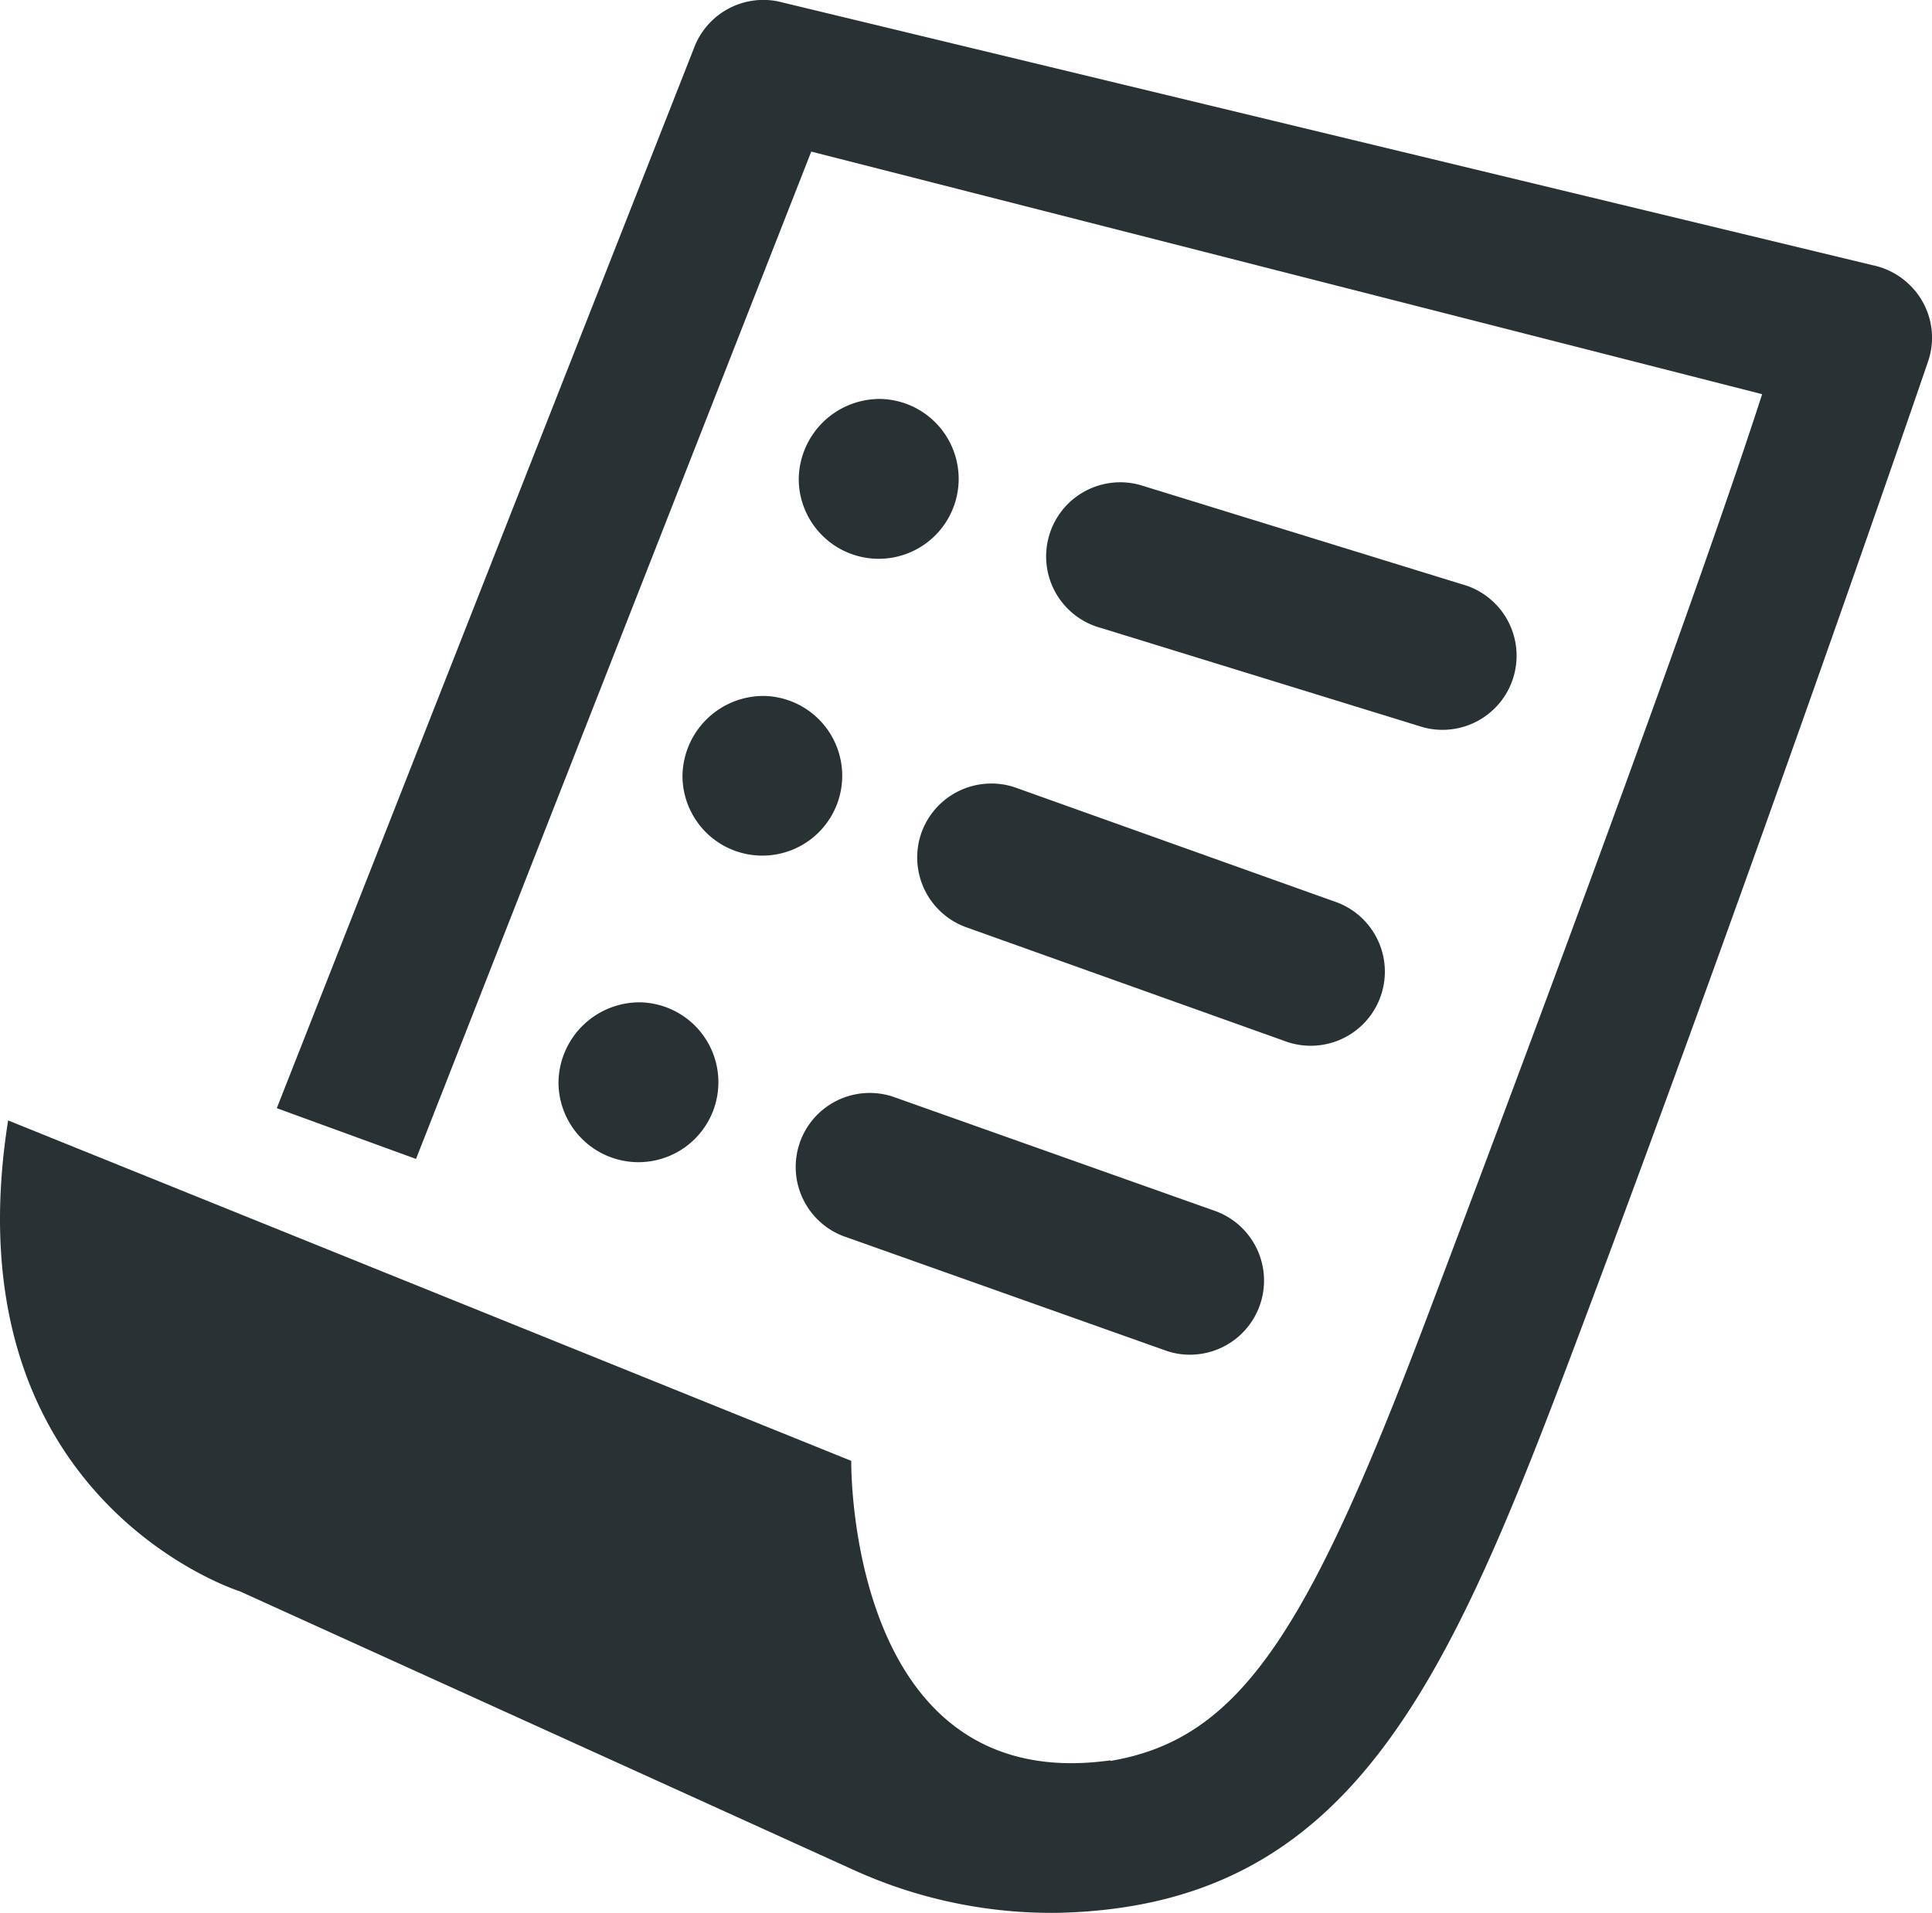
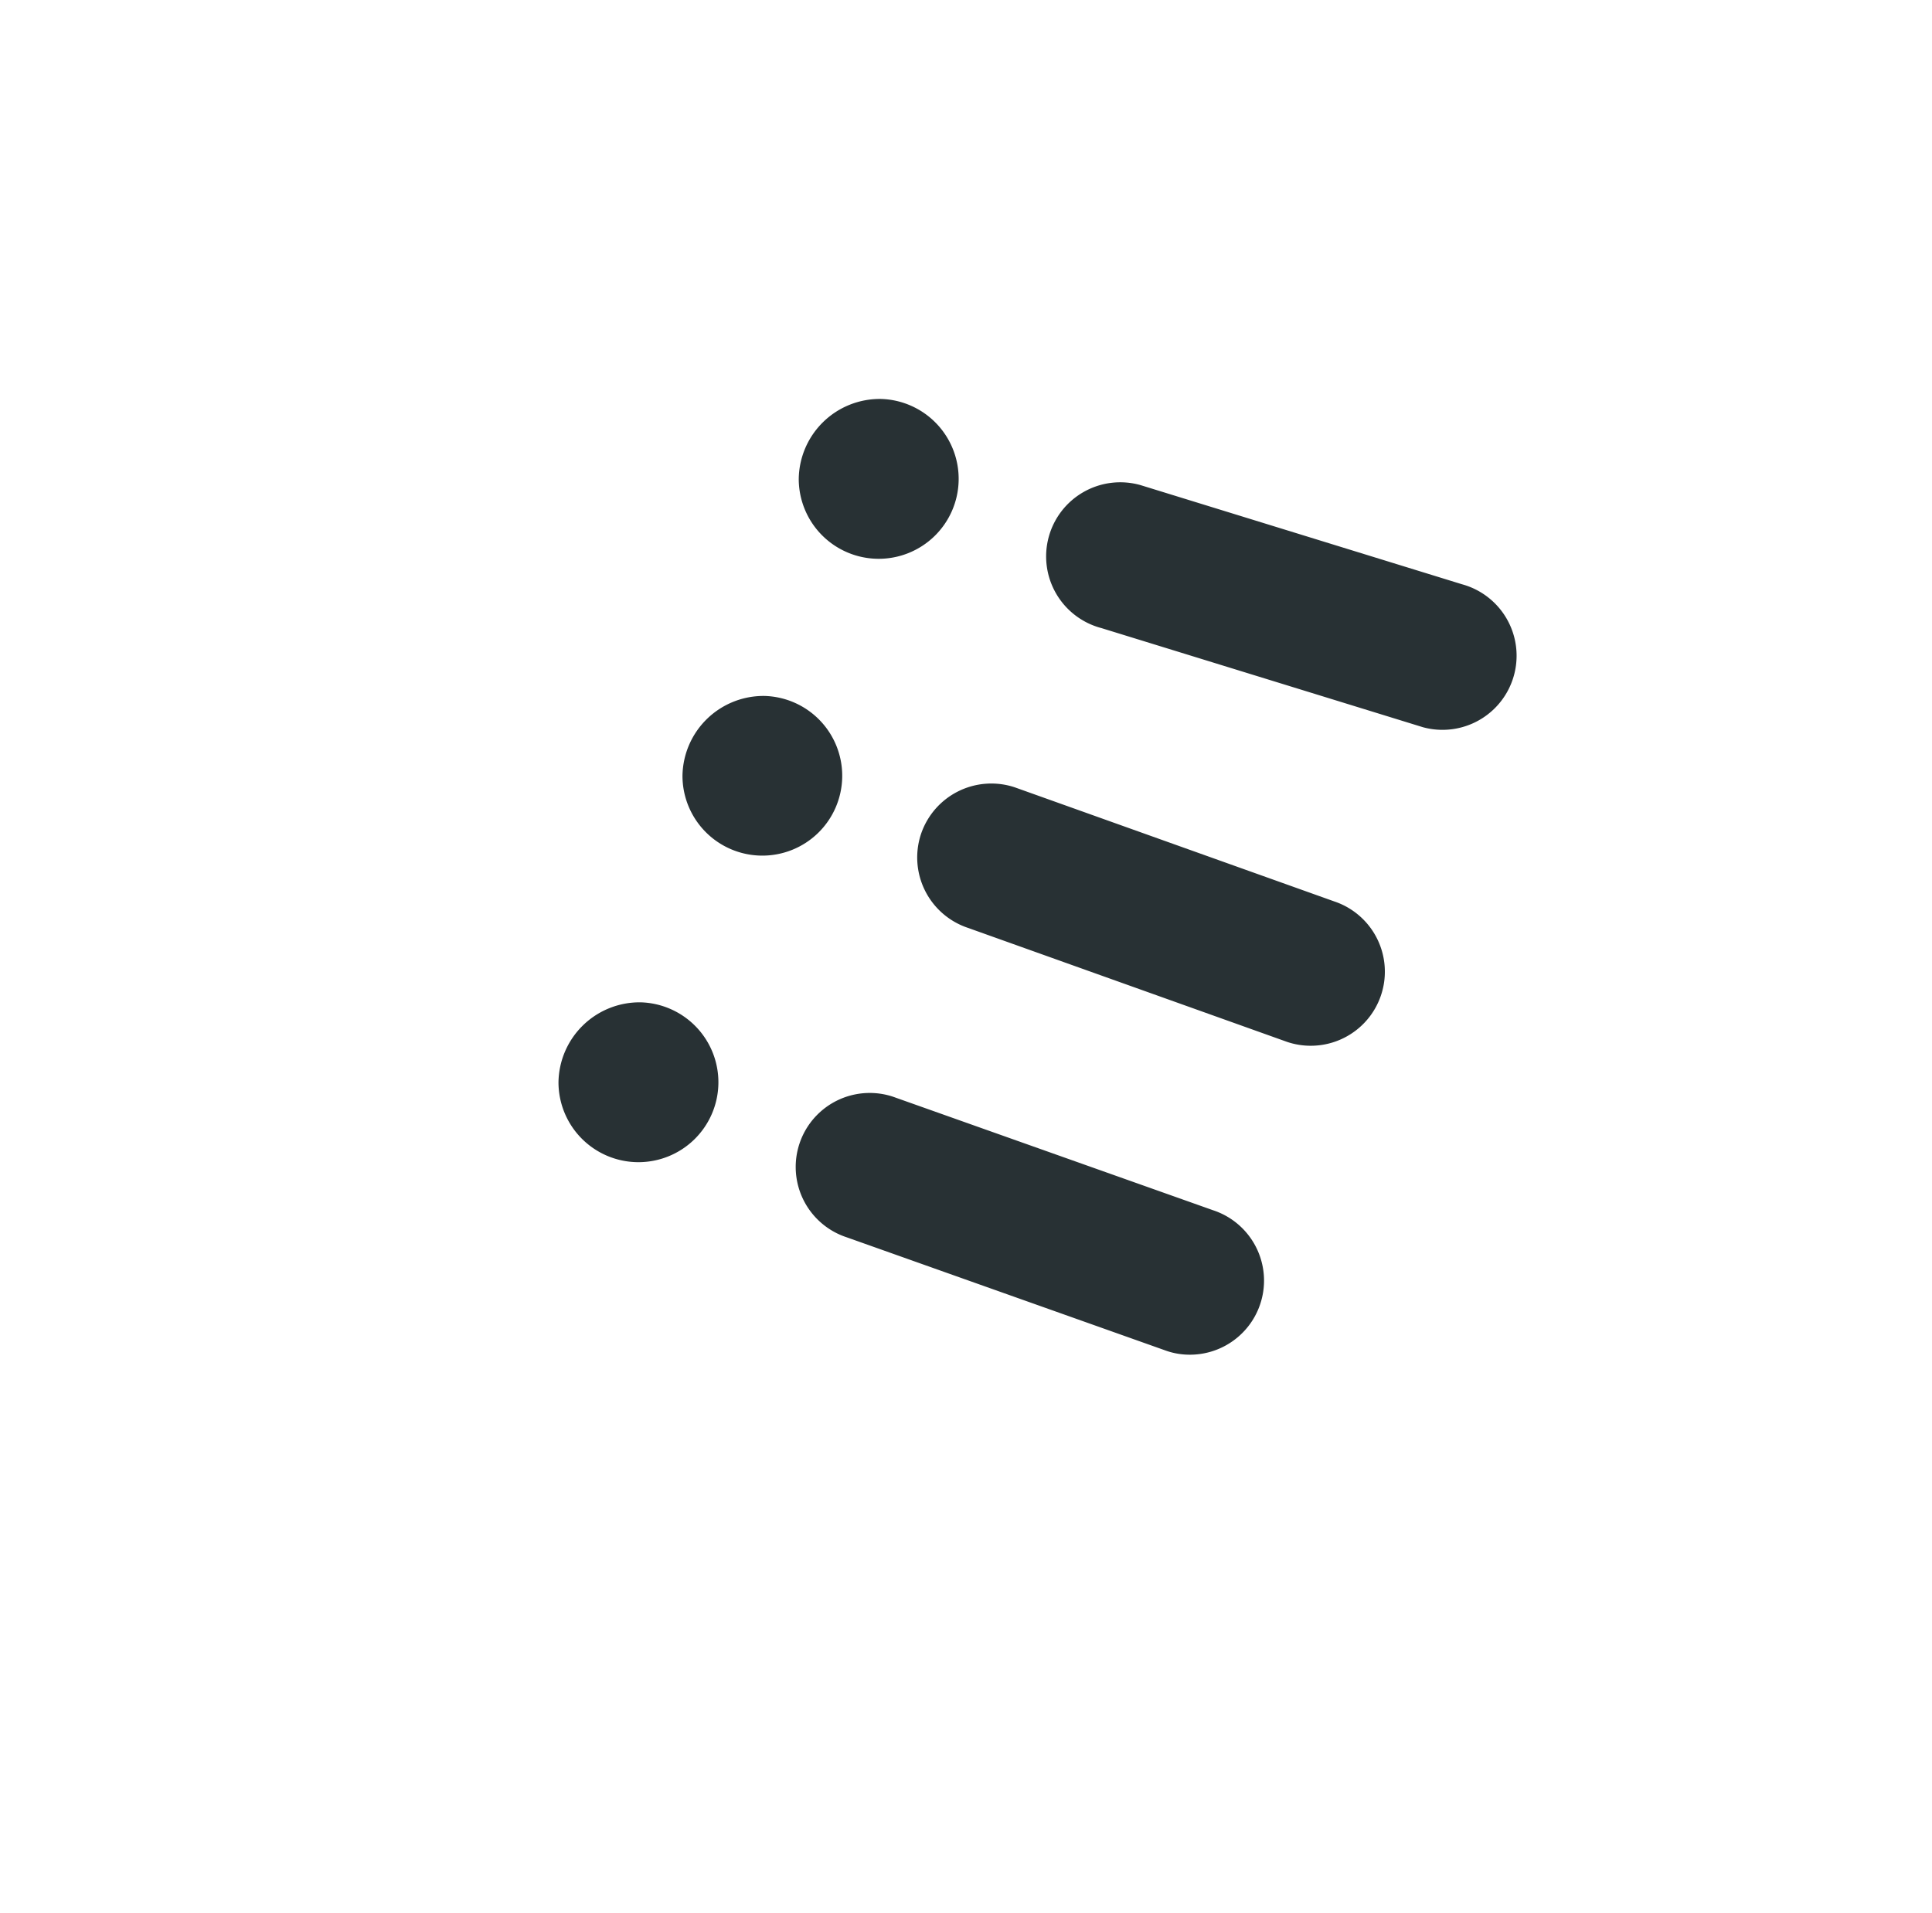
<svg xmlns="http://www.w3.org/2000/svg" viewBox="0 0 44.484 44.061">
  <defs>
    <style>
      .cls-1 {
        fill: #283134;
      }
    </style>
  </defs>
  <g id="document" transform="translate(0 -2.356)">
    <g id="Group_14" data-name="Group 14" transform="translate(0 2.356)">
-       <path id="Path_36" data-name="Path 36" class="cls-1" d="M44.246,9.268a1.719,1.719,0,0,0-1.136-.806l-25.2-6.075a1.706,1.706,0,0,0-1.937,1.091l-9.6,24.4,3.206,1.169,9.1-23.2,21.894,5.587c-1.367,4.239-4.621,13.086-7.74,21.324-2.719,7.188-4.284,9.649-7.258,10.151a.017.017,0,0,1-.007-.012C19.49,43.75,19.6,36,19.6,36L.187,28.16C-1.193,36.9,5.526,39.006,5.526,39.006l14.212,6.453a11.016,11.016,0,0,0,4.633.95c6.5-.153,8.79-4.876,11.654-12.442,4.138-10.935,8.337-23.188,8.379-23.318A1.688,1.688,0,0,0,44.246,9.268Z" transform="translate(0 -2.356)" />
      <path id="Path_37" data-name="Path 37" class="cls-1" d="M276.7,131.6a1.706,1.706,0,1,0,.9-3.292l-7.4-2.283a1.707,1.707,0,1,0-.9,3.293Z" transform="translate(-243.937 -114.852)" />
      <path id="Path_38" data-name="Path 38" class="cls-1" d="M234.9,204.165a1.709,1.709,0,0,0,1.078,2.16l7.357,2.629a1.693,1.693,0,0,0,.531.087,1.706,1.706,0,0,0,.549-3.324l-7.354-2.627A1.709,1.709,0,0,0,234.9,204.165Z" transform="translate(-213.694 -184.957)" />
      <path id="Path_39" data-name="Path 39" class="cls-1" d="M205.924,282.293a1.7,1.7,0,1,0-1.063,3.239l7.372,2.618a1.644,1.644,0,0,0,.534.086,1.706,1.706,0,0,0,.53-3.327Z" transform="translate(-185.367 -257.037)" />
      <path id="Path_40" data-name="Path 40" class="cls-1" d="M206.393,104.517a1.841,1.841,0,1,1-1.893,1.84A1.867,1.867,0,0,1,206.393,104.517Z" transform="translate(-186.109 -95.329)" />
      <path id="Path_41" data-name="Path 41" class="cls-1" d="M176.624,180.572a1.839,1.839,0,1,1-1.893,1.839A1.866,1.866,0,0,1,176.624,180.572Z" transform="translate(-159.017 -164.544)" />
-       <path id="Path_42" data-name="Path 42" class="cls-1" d="M144.874,259.039a1.841,1.841,0,1,1-1.893,1.842A1.868,1.868,0,0,1,144.874,259.039Z" transform="translate(-130.122 -235.955)" />
+       <path id="Path_42" data-name="Path 42" class="cls-1" d="M144.874,259.039a1.841,1.841,0,1,1-1.893,1.842A1.868,1.868,0,0,1,144.874,259.039" transform="translate(-130.122 -235.955)" />
    </g>
  </g>
</svg>